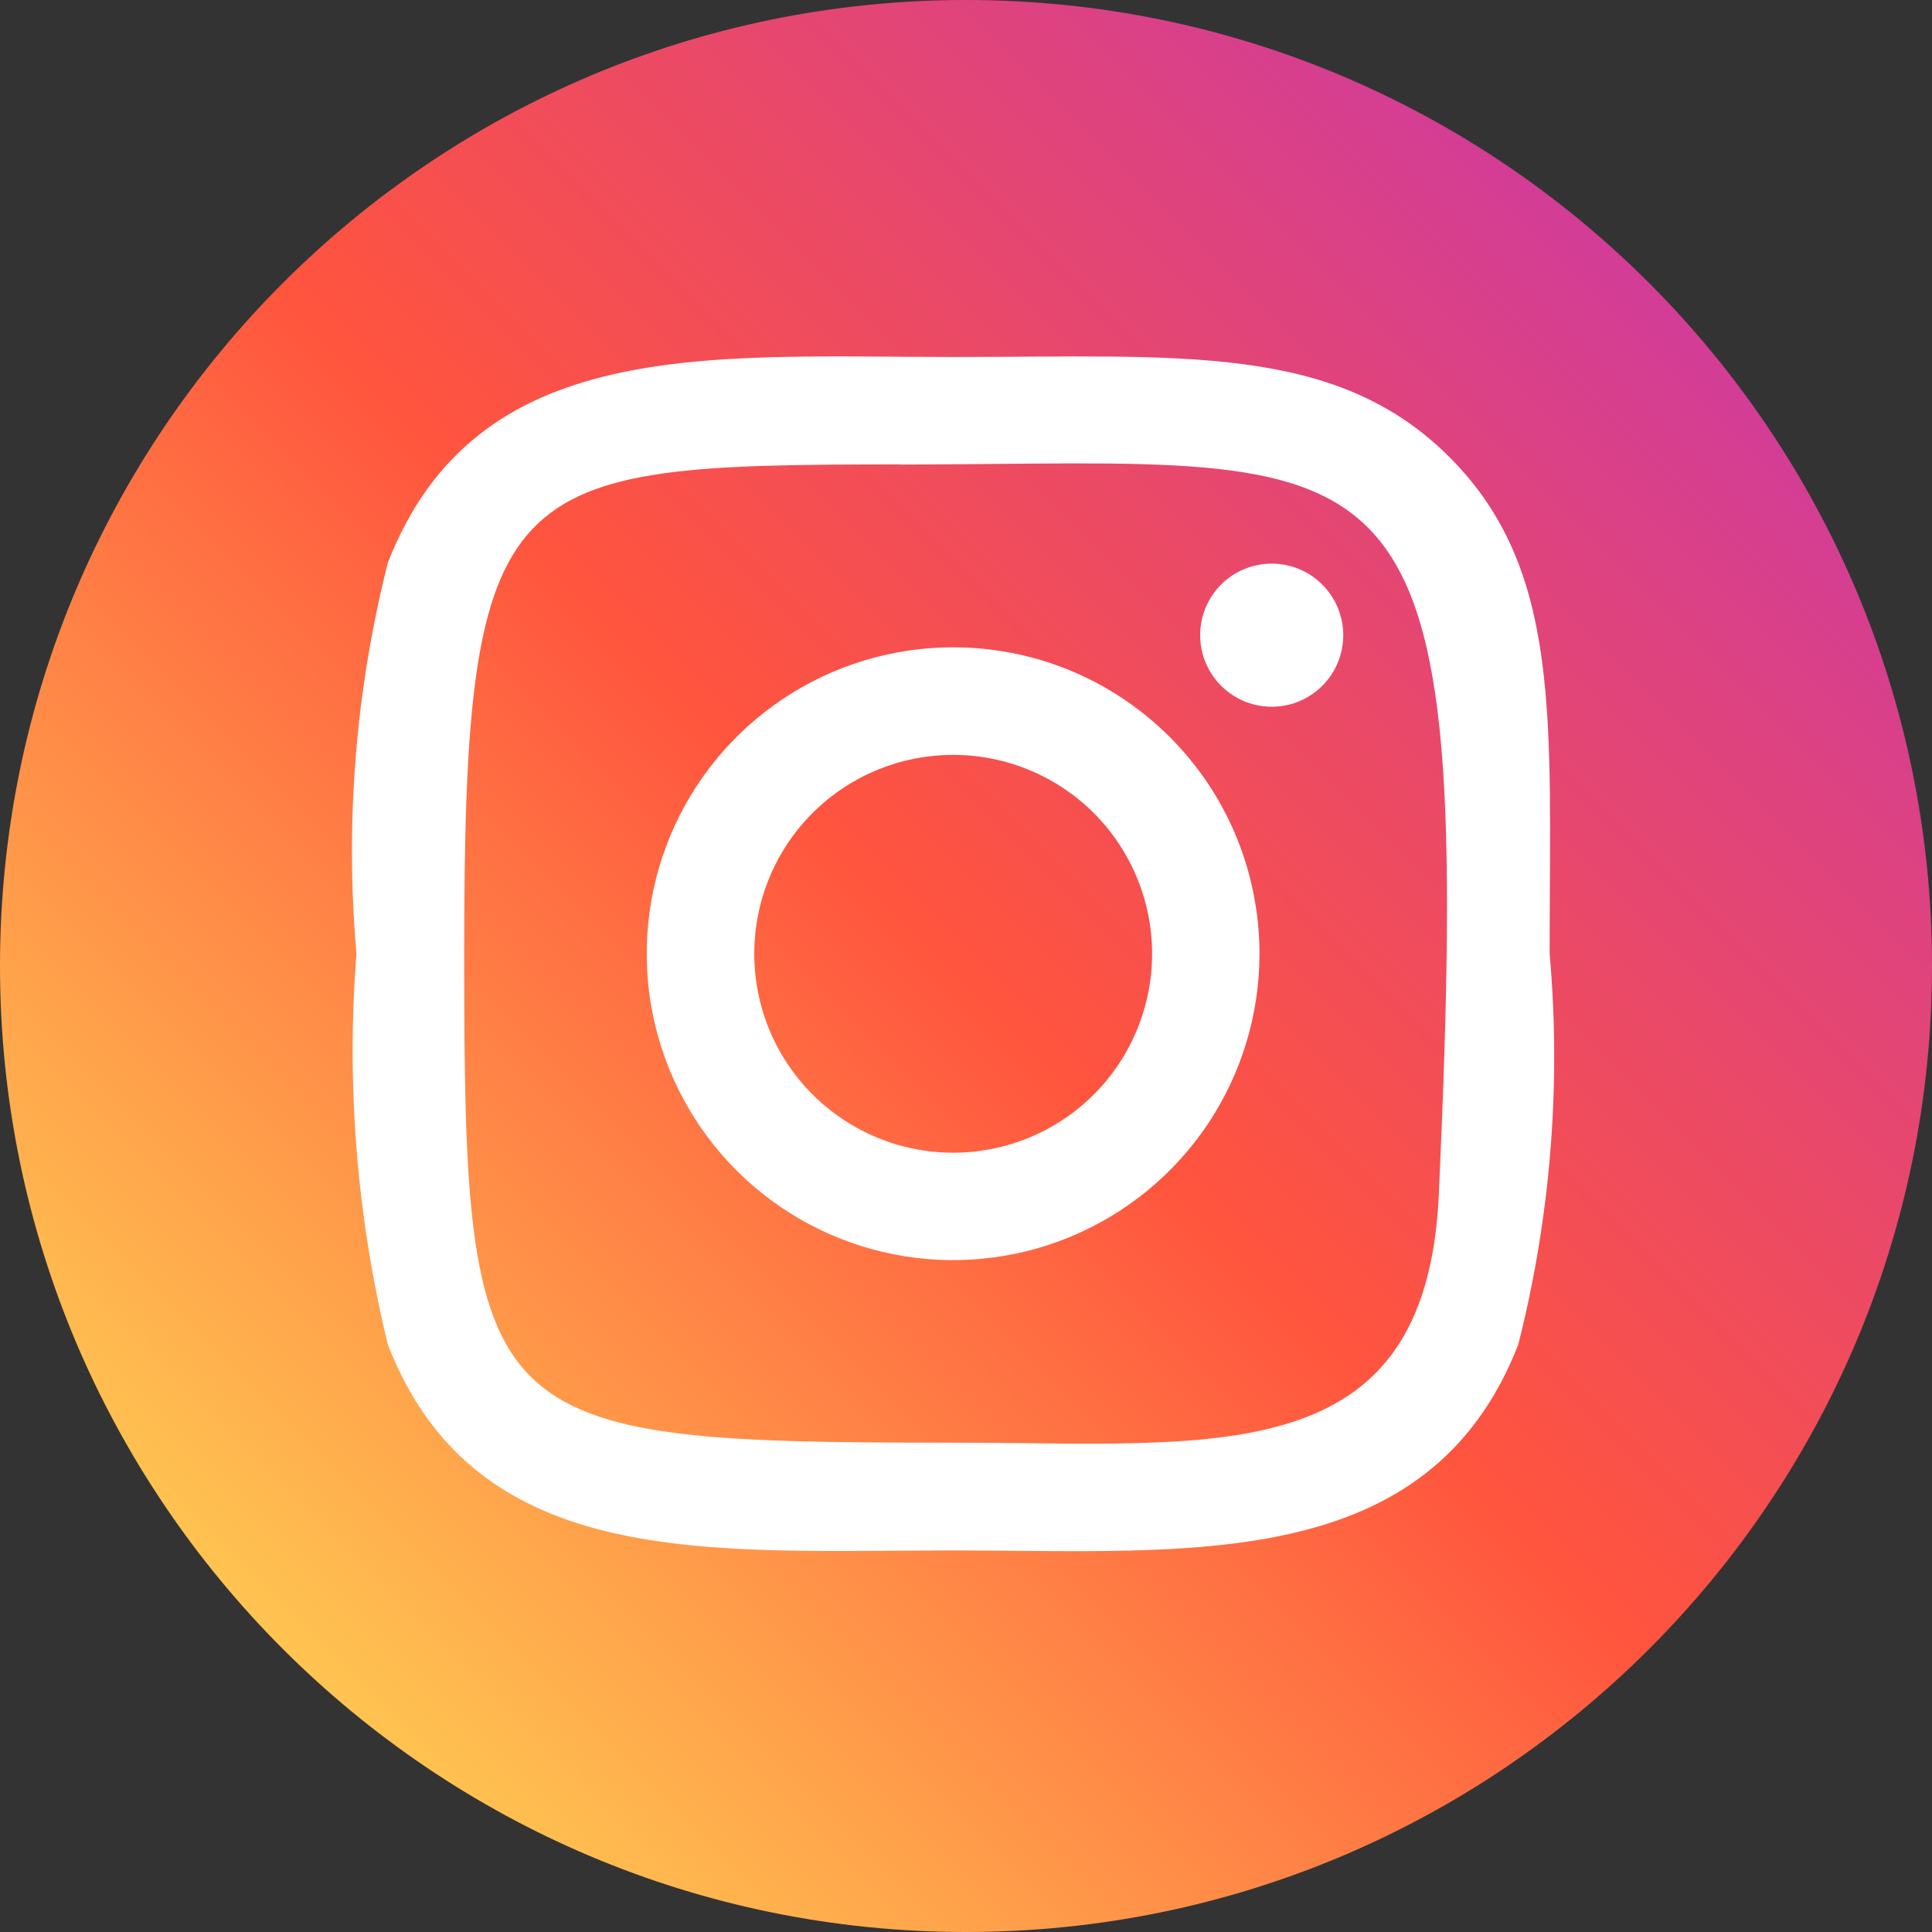
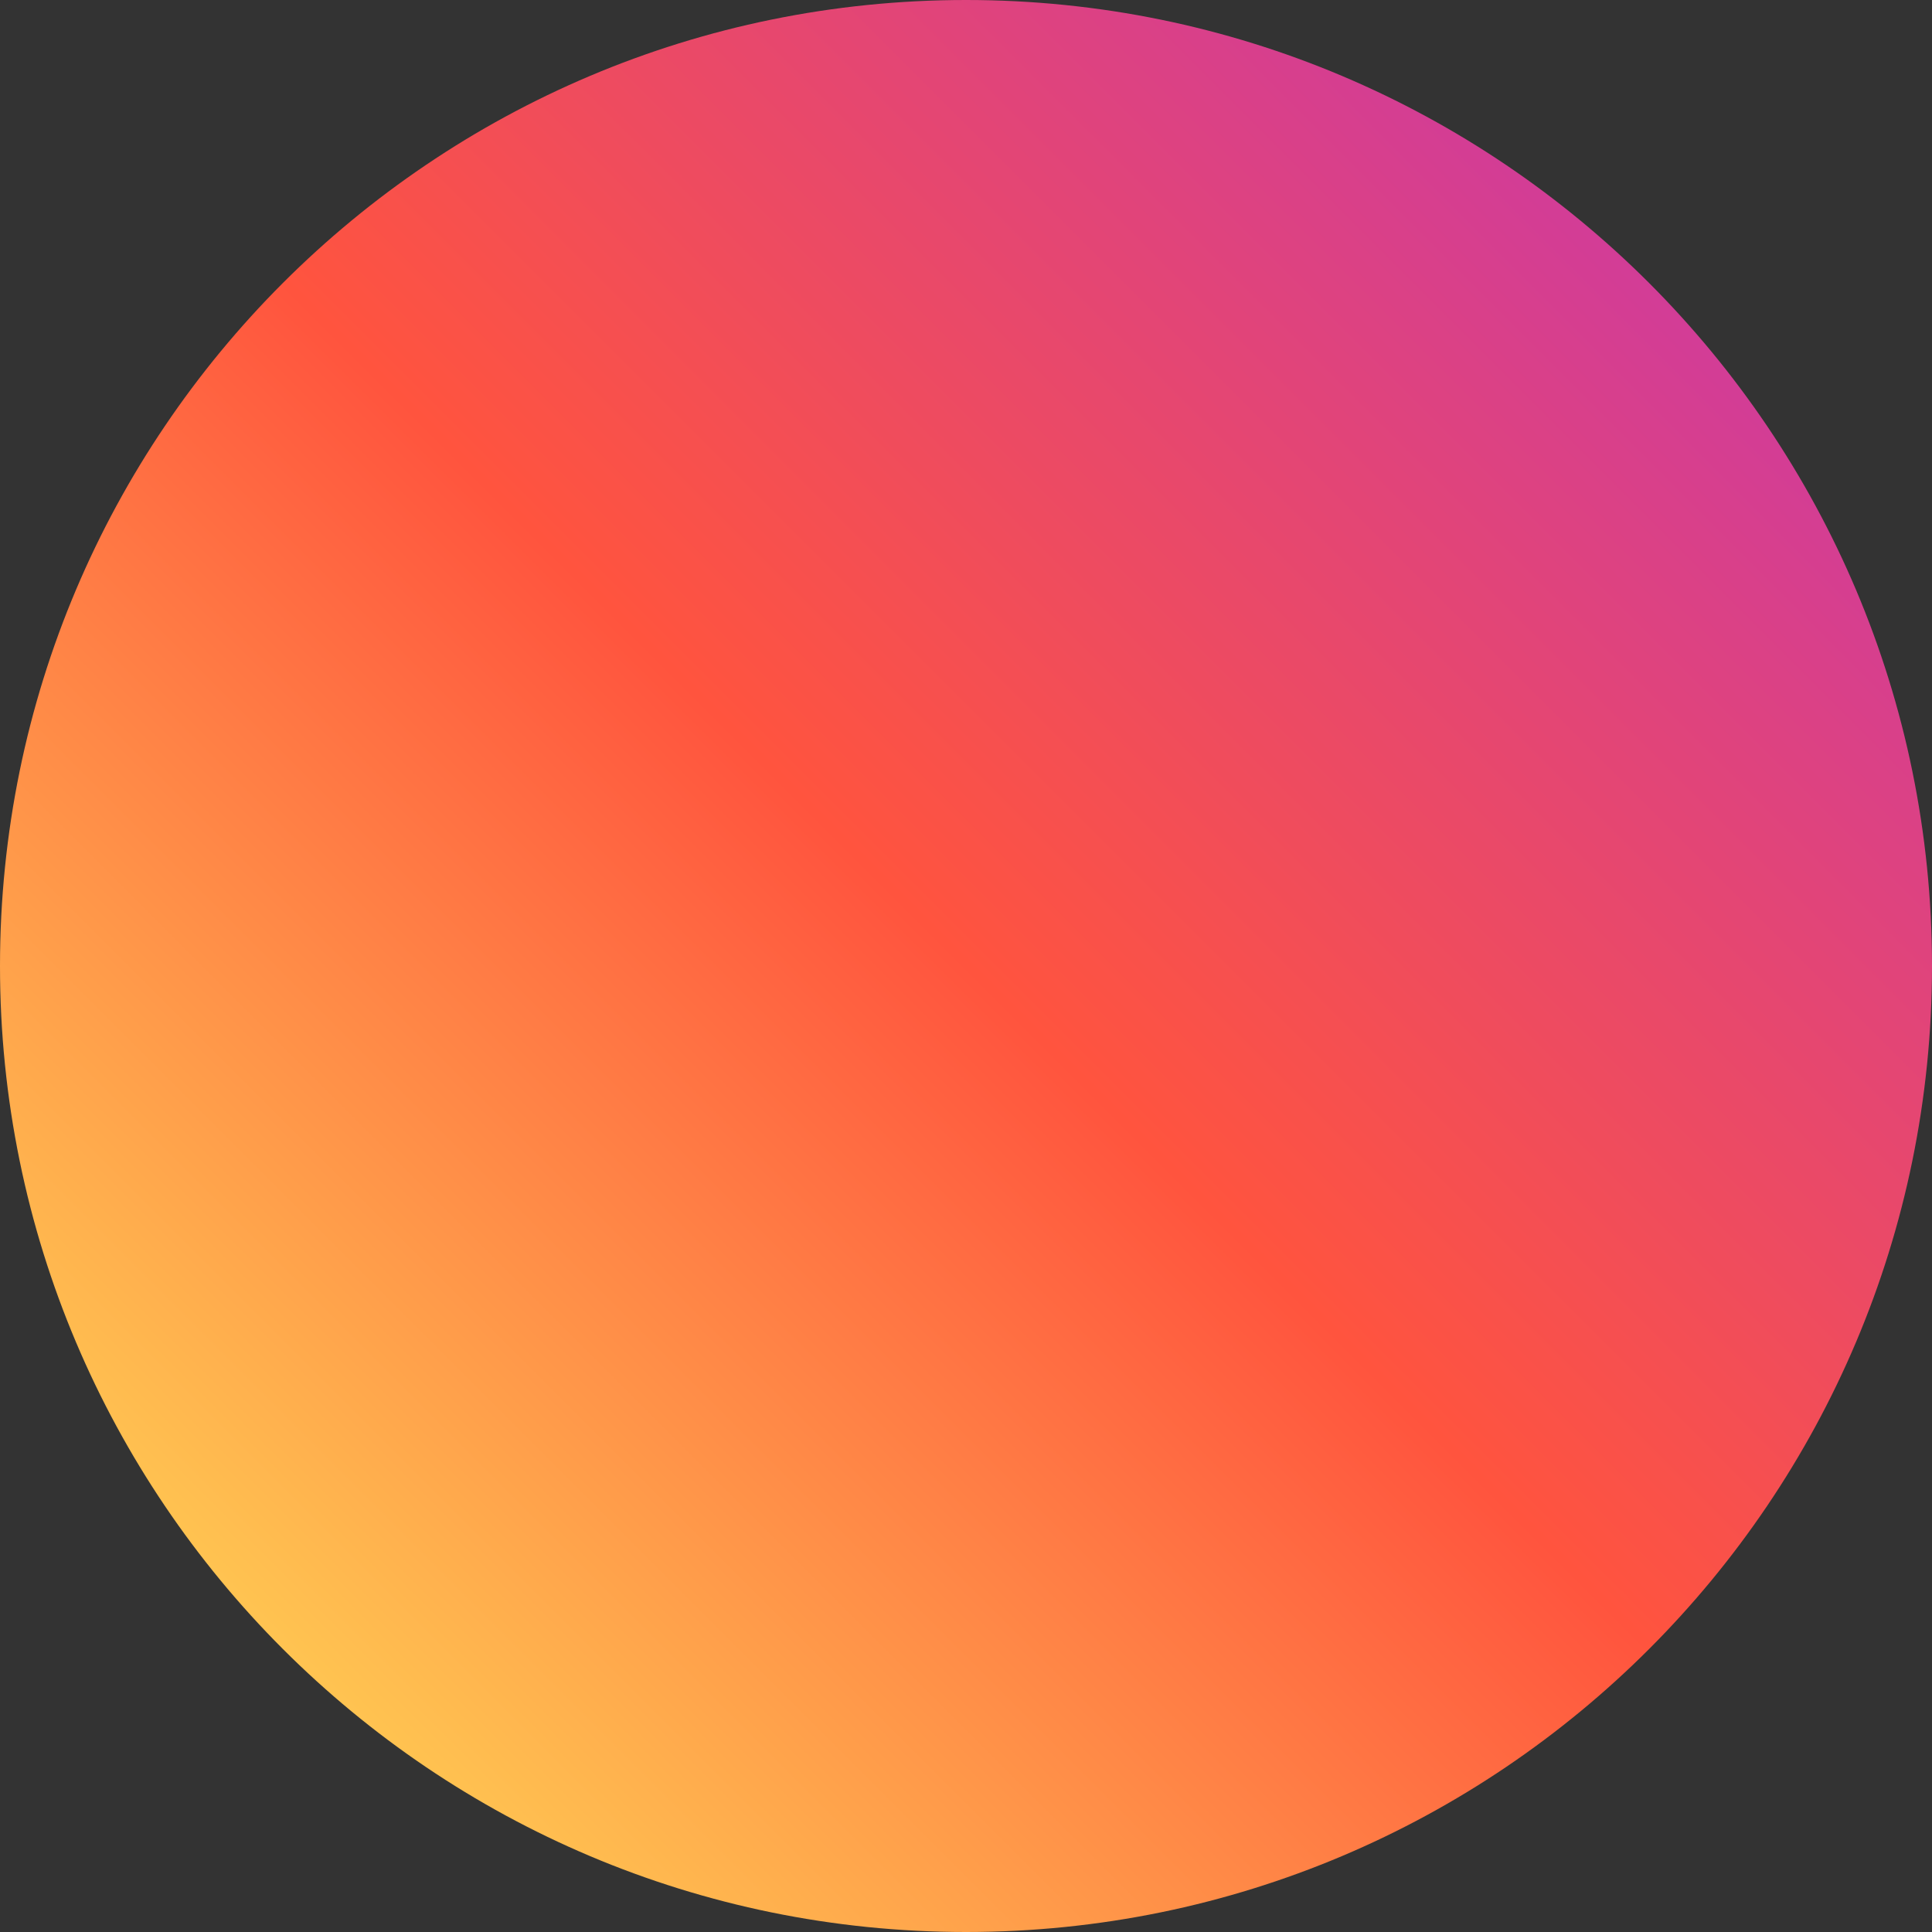
<svg xmlns="http://www.w3.org/2000/svg" width="22" height="22" viewBox="0 0 22 22" fill="none">
  <rect x="0" y="0" width="22" height="22" fill="#333333" stroke="none" />
  <g id="Requester-onboarding">
    <g id="06_Sign-In---Filled">
      <g id="Group">
        <g id="Oval-Copy-7">
          <path id="Ellipse 18" d="M11 22C17.075 22 22 17.075 22 11C22 4.925 17.075 0 11 0C4.925 0 0 4.925 0 11C0 17.075 4.925 22 11 22Z" fill="url(#paint0_linear_1187_34315)" />
        </g>
-         <path id="Shape" d="M10.854 4.065C8.07 4.065 5.426 3.817 4.416 6.409C4.049 7.862 3.928 9.367 4.059 10.86C3.942 12.353 4.063 13.855 4.416 15.31C5.424 17.903 8.089 17.655 10.852 17.655C13.518 17.655 16.267 17.933 17.289 15.31C17.657 13.857 17.778 12.353 17.646 10.86C17.646 8.205 17.792 6.492 16.505 5.205C15.205 3.905 13.439 4.065 10.851 4.065H10.854ZM10.245 5.29C16.053 5.281 16.792 4.635 16.384 13.604C16.239 16.776 13.824 16.428 10.855 16.428C5.442 16.428 5.286 16.273 5.286 10.857C5.286 5.378 5.715 5.293 10.245 5.288V5.29ZM14.481 6.418C14.32 6.418 14.162 6.466 14.028 6.555C13.894 6.645 13.79 6.772 13.728 6.921C13.666 7.07 13.65 7.234 13.682 7.392C13.713 7.55 13.791 7.695 13.905 7.809C14.019 7.923 14.164 8.001 14.322 8.032C14.48 8.064 14.644 8.048 14.793 7.986C14.942 7.924 15.069 7.82 15.159 7.686C15.248 7.552 15.296 7.394 15.296 7.233C15.296 7.017 15.21 6.81 15.057 6.657C14.905 6.504 14.697 6.418 14.481 6.418ZM10.854 7.371C10.164 7.371 9.489 7.575 8.916 7.958C8.342 8.342 7.894 8.886 7.63 9.524C7.366 10.161 7.297 10.863 7.431 11.54C7.565 12.216 7.898 12.838 8.385 13.326C8.873 13.815 9.495 14.147 10.171 14.282C10.848 14.417 11.55 14.348 12.187 14.084C12.825 13.82 13.37 13.373 13.754 12.799C14.137 12.226 14.342 11.551 14.342 10.861C14.342 10.403 14.252 9.949 14.077 9.525C13.902 9.102 13.645 8.717 13.321 8.393C12.997 8.069 12.613 7.812 12.19 7.636C11.766 7.461 11.312 7.371 10.854 7.371ZM10.854 8.596C11.455 8.596 12.031 8.835 12.456 9.259C12.88 9.684 13.119 10.26 13.119 10.861C13.119 11.462 12.88 12.038 12.456 12.463C12.031 12.887 11.455 13.126 10.854 13.126C10.253 13.126 9.677 12.887 9.252 12.462C8.827 12.038 8.589 11.461 8.589 10.861C8.589 10.26 8.827 9.683 9.252 9.259C9.677 8.834 10.253 8.596 10.854 8.596Z" fill="white" />
      </g>
    </g>
  </g>
  <defs>
    <linearGradient id="paint0_linear_1187_34315" x1="1.474" y1="20.57" x2="20.592" y2="1.452" gradientUnits="userSpaceOnUse">
      <stop stop-color="#FFDD55" />
      <stop offset="0.5" stop-color="#FF543E" />
      <stop offset="1" stop-color="#C837AB" />
    </linearGradient>
  </defs>
</svg>